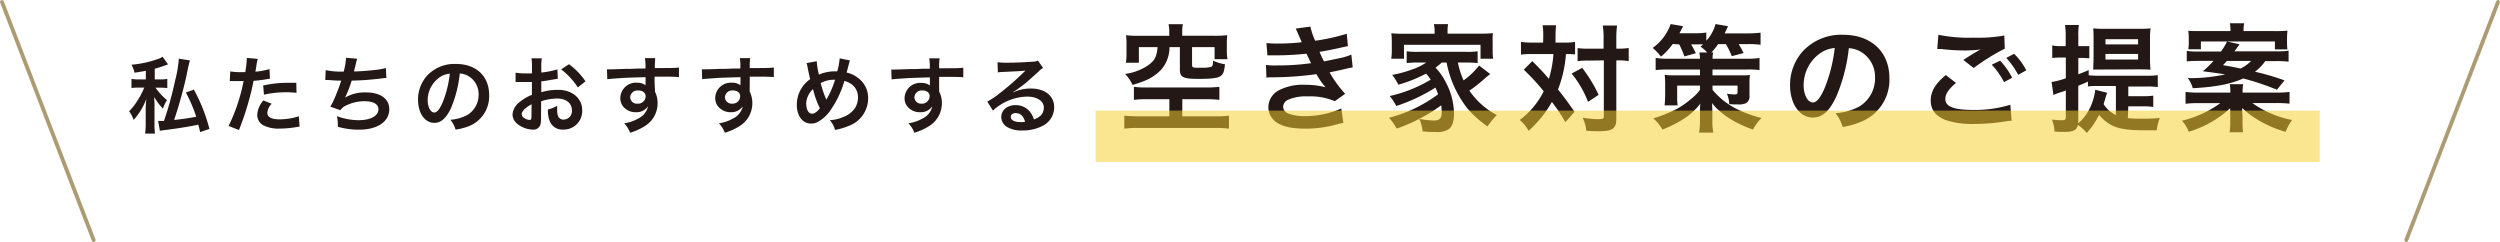
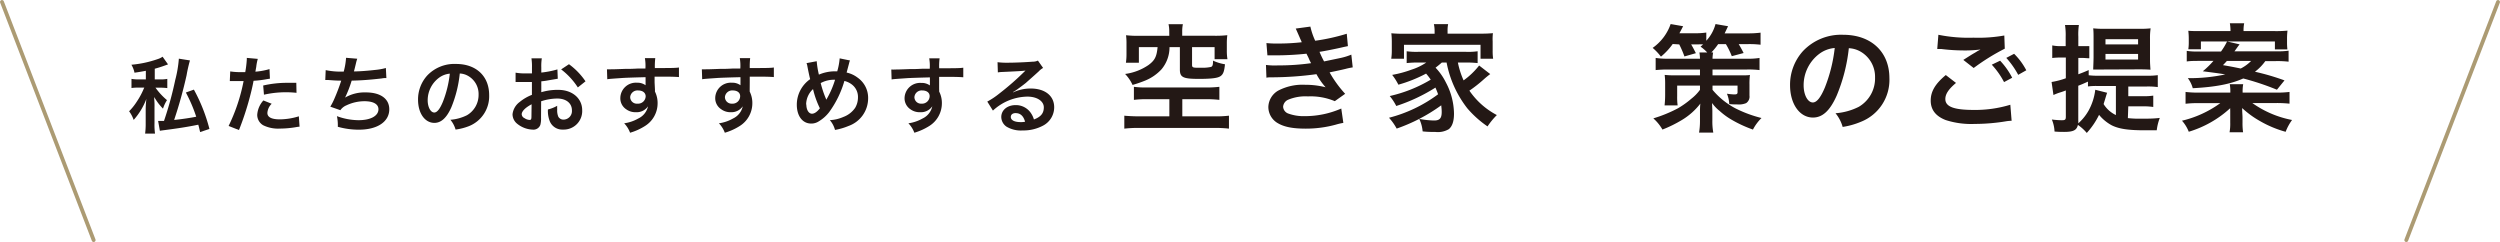
<svg xmlns="http://www.w3.org/2000/svg" viewBox="0 0 482.36 46.7">
  <defs>
    <style>.cls-1{isolation:isolate;}.cls-2{fill:#231815;}.cls-3{fill:#f5ce2e;mix-blend-mode:multiply;opacity:0.53;}.cls-4{fill:none;stroke:#ac9b73;stroke-linecap:round;stroke-linejoin:round;stroke-width:0.75px;}</style>
  </defs>
  <g class="cls-1">
    <g id="レイヤー_2" data-name="レイヤー 2">
      <g id="レイヤー_1-2" data-name="レイヤー 1">
        <path class="cls-2" d="M28.14,13.66c-.78.15-1.13.21-2.19.37a4.83,4.83,0,0,0-.6-1.54,20.75,20.75,0,0,0,5.11-1.1,3.21,3.21,0,0,0,.91-.45l1.05,1.48-.69.25c-.9.32-1.23.41-1.87.59v2.06h1a6.61,6.61,0,0,0,1.42-.1V17a9.85,9.85,0,0,0-1.44-.08H30a12.88,12.88,0,0,0,2.22,2.4,7,7,0,0,0-.77,1.64,10.32,10.32,0,0,1-1.69-2.24c0,.19,0,.34,0,.44a11.51,11.51,0,0,1,.05,1.53v3.09a12.44,12.44,0,0,0,.1,2H28a14.52,14.52,0,0,0,.11-2V21.17c0-.23,0-.92.13-2.08a13,13,0,0,1-2.45,4.05,6,6,0,0,0-.88-1.67,11.23,11.23,0,0,0,1.51-1.9,14.09,14.09,0,0,0,1.32-2.46l.1-.21H26.78a10,10,0,0,0-1.41.08V15.22a8,8,0,0,0,1.5.1h1.27Zm8.51-2A26.93,26.93,0,0,0,36,14.52a84.68,84.68,0,0,1-2.4,8.62c1.32-.12,3.25-.41,4.26-.62a28.89,28.89,0,0,0-2-4.67l1.55-.56a32.73,32.73,0,0,1,3,7.59l-1.8.6c-.16-.69-.21-.92-.35-1.42-2.06.42-3.71.68-6.55,1.05-.39.05-.63.08-.86.13l-.34-1.9h.33l.8,0a67.17,67.17,0,0,0,2.17-7.9,22.92,22.92,0,0,0,.7-4.12Z" />
        <path class="cls-2" d="M44.42,13.78a13.62,13.62,0,0,0,2.16.14l.74,0a20.23,20.23,0,0,0,.3-2.46c0-.06,0-.16,0-.29l2.12.19a9.41,9.41,0,0,0-.3,1.55c-.08.45-.1.55-.16.92A13.35,13.35,0,0,0,52,13.33l.08,1.85-.52.08a20.77,20.77,0,0,1-2.64.33c-.17,1-.58,2.71-1,4.17a56.19,56.19,0,0,1-1.81,5.33l-2-.79A34.65,34.65,0,0,0,47,15.64l-.21,0h-.94l-.51,0h-1Zm8,6.24a2.69,2.69,0,0,0-.83,1.77c0,.82.8,1.24,2.41,1.24a12.64,12.64,0,0,0,3.66-.59l.14,2a7.38,7.38,0,0,0-.79.11,19,19,0,0,1-3,.26,6.49,6.49,0,0,1-3.24-.65,2.32,2.32,0,0,1-1.14-2,4.57,4.57,0,0,1,1.19-2.78Zm4.79-2.11a19.23,19.23,0,0,0-6.28.36l-.15-1.77a20.44,20.44,0,0,1,4.8-.52l1.59,0Z" />
        <path class="cls-2" d="M62.84,13.53a14.37,14.37,0,0,0,3.48.28,13.39,13.39,0,0,0,.45-2.66l2.16.18a7.89,7.89,0,0,0-.26.93c-.29,1.21-.29,1.21-.39,1.52,1.23,0,3-.16,4.11-.29a11.48,11.48,0,0,0,2.06-.37l.1,1.94c-.37,0-.52,0-.94.08-2.33.26-3.75.37-5.76.42a21.6,21.6,0,0,1-1.27,3.27v0a7.5,7.5,0,0,1,4-1c2.84,0,4.53,1.22,4.53,3.26,0,2.39-2.3,3.93-5.83,3.93a14.67,14.67,0,0,1-4.1-.56,8.91,8.91,0,0,0-.17-2.05,12.2,12.2,0,0,0,4.16.78c2.33,0,3.85-.82,3.85-2.11,0-1-1-1.55-2.71-1.55a8.12,8.12,0,0,0-3.46.79,2.68,2.68,0,0,0-1.18.94l-1.94-.68a11.33,11.33,0,0,0,.75-1.45,37.87,37.87,0,0,0,1.36-3.57c-.86,0-1.58-.05-2.44-.12h-.64Z" />
        <path class="cls-2" d="M87.08,20.71c-.92,2.08-2,3-3.27,3-1.84,0-3.15-1.87-3.15-4.46a6.86,6.86,0,0,1,1.77-4.68A7.22,7.22,0,0,1,88,12.34c3.87,0,6.38,2.35,6.38,6a6.2,6.2,0,0,1-3.91,6A11,11,0,0,1,87.9,25a5.16,5.16,0,0,0-1-1.89,8.6,8.6,0,0,0,3.2-.88,4.53,4.53,0,0,0,2.24-4,4,4,0,0,0-2-3.57,3.48,3.48,0,0,0-1.63-.48A23.28,23.28,0,0,1,87.08,20.71ZM84.71,15a5.41,5.41,0,0,0-2.19,4.35c0,1.32.57,2.36,1.27,2.36.54,0,1.08-.67,1.66-2.06a21.15,21.15,0,0,0,1.34-5.44A4.1,4.1,0,0,0,84.71,15Z" />
        <path class="cls-2" d="M104.39,22.71a4.67,4.67,0,0,1-.13,1.37,1.41,1.41,0,0,1-1.48.93,5,5,0,0,1-3-1.14,2.37,2.37,0,0,1-.89-1.82,3.41,3.41,0,0,1,1.39-2.38,8.61,8.61,0,0,1,2.35-1.37l0-2.48-.66,0c-.24,0-.47,0-.87,0l-.88,0h-.74l0-1.8a9.66,9.66,0,0,0,1.95.14h.56l.65,0V13.1a10.93,10.93,0,0,0-.1-1.85h2a9.78,9.78,0,0,0-.1,1.75v1a17.27,17.27,0,0,0,3.11-.61l.07,1.8-1.71.29a14,14,0,0,1-1.47.21v2.1a10.94,10.94,0,0,1,3.29-.45c2.69,0,4.6,1.64,4.6,3.92A3.57,3.57,0,0,1,108.61,25,2.59,2.59,0,0,1,106,23.18a5.36,5.36,0,0,1-.28-2.06,6.83,6.83,0,0,0,1.79-.71,6,6,0,0,0,0,.71,3.1,3.1,0,0,0,.22,1.41,1.13,1.13,0,0,0,1,.55,1.65,1.65,0,0,0,1.62-1.79c0-1.38-1.12-2.28-2.84-2.28a10.19,10.19,0,0,0-3.1.53Zm-1.82-2.59c-1.21.64-1.91,1.35-1.91,1.93a.88.88,0,0,0,.53.74,1.87,1.87,0,0,0,1,.35c.27,0,.35-.14.35-.67Zm8.92-3.25a13.65,13.65,0,0,0-3.22-3.48l1.51-1a13.39,13.39,0,0,1,3.19,3.3Z" />
        <path class="cls-2" d="M126.37,17.29c0,.06,0,.19,0,.38a4.94,4.94,0,0,1,.51,2.27,5.15,5.15,0,0,1-2.4,4.35,11.13,11.13,0,0,1-2.91,1.32,5.28,5.28,0,0,0-1.14-1.82,7.58,7.58,0,0,0,2.73-.93,3.39,3.39,0,0,0,1.87-2.35,2.65,2.65,0,0,1-2.36,1.14,3,3,0,0,1-1.87-.58,2.52,2.52,0,0,1-1.11-2.18,3,3,0,0,1,3.2-2.93,2.66,2.66,0,0,1,1.67.49,1,1,0,0,1,0-.19s0-.94,0-1.37c-2.3.06-3.81.11-4.52.16-2.43.17-2.43.17-2.87.24l-.06-1.92a5.64,5.64,0,0,0,.79,0c.4,0,.66,0,2.73-.08,1,0,1.21,0,2.53-.07l1.37,0a9,9,0,0,0-.1-2h2a14,14,0,0,0-.08,1.91c2.8,0,4.06,0,4.65-.11l0,1.85c-.6-.05-1.37-.08-2.7-.08-.39,0-.68,0-2,0V15.9Zm-3.28.16a1.41,1.41,0,0,0-1.5,1.28A1.28,1.28,0,0,0,123,20a1.47,1.47,0,0,0,1.58-1.45C124.54,17.88,124,17.45,123.09,17.45Z" />
        <path class="cls-2" d="M144.65,17.29c0,.06,0,.19,0,.38a4.94,4.94,0,0,1,.51,2.27,5.17,5.17,0,0,1-2.4,4.35,11.13,11.13,0,0,1-2.91,1.32,5.28,5.28,0,0,0-1.14-1.82,7.58,7.58,0,0,0,2.73-.93,3.39,3.39,0,0,0,1.87-2.35A2.65,2.65,0,0,1,141,21.65a3,3,0,0,1-1.86-.58A2.52,2.52,0,0,1,138,18.89a3,3,0,0,1,3.2-2.93,2.66,2.66,0,0,1,1.67.49,1,1,0,0,1,0-.19s0-.94,0-1.37c-2.3.06-3.81.11-4.52.16-2.43.17-2.43.17-2.87.24l-.06-1.92a5.64,5.64,0,0,0,.79,0c.4,0,.66,0,2.73-.08,1,0,1.21,0,2.53-.07l1.37,0a9,9,0,0,0-.1-2h2a14,14,0,0,0-.08,1.91c2.8,0,4.06,0,4.65-.11l0,1.85c-.6-.05-1.37-.08-2.71-.08-.38,0-.67,0-1.94,0V15.9Zm-3.28.16a1.41,1.41,0,0,0-1.5,1.28A1.28,1.28,0,0,0,141.24,20a1.46,1.46,0,0,0,1.57-1.45C142.81,17.88,142.25,17.45,141.37,17.45Z" />
        <path class="cls-2" d="M157.58,11.81A16.66,16.66,0,0,0,158,14.4a7.84,7.84,0,0,1,3.11-.64h.43a12.53,12.53,0,0,0,.47-2.5l2,.41a1.44,1.44,0,0,0-.16.45l-.5,1.88a5.41,5.41,0,0,1,2.15,1,4.75,4.75,0,0,1,2,4,5.66,5.66,0,0,1-3.77,5.3,12.31,12.31,0,0,1-2.62.77,4.7,4.7,0,0,0-1-1.89,7.26,7.26,0,0,0,2.62-.62A4.74,4.74,0,0,0,165,20.8a3.93,3.93,0,0,0,.54-2,3,3,0,0,0-1.17-2.49,3.77,3.77,0,0,0-1.45-.69,19.19,19.19,0,0,1-2.93,6A7.15,7.15,0,0,1,158,23.4a2.62,2.62,0,0,1-1.49.44c-1.66,0-2.77-1.45-2.77-3.63a6,6,0,0,1,2.58-4.94c-.09-.24-.38-1.64-.55-2.54a2.22,2.22,0,0,0-.16-.55Zm-2,8.36c0,1,.45,1.77,1.09,1.77.46,0,1-.36,1.52-1.05a17.2,17.2,0,0,1-1.32-3.7A4.08,4.08,0,0,0,155.54,20.17Zm3.83-.86a1.39,1.39,0,0,1,.1-.21,17.65,17.65,0,0,0,1.61-3.71,5.31,5.31,0,0,0-2.77.64,19.77,19.77,0,0,0,1,3,2,2,0,0,1,.09.24Z" />
        <path class="cls-2" d="M181.21,17.29c0,.06,0,.19,0,.38a4.83,4.83,0,0,1,.52,2.27,5.17,5.17,0,0,1-2.4,4.35,11.46,11.46,0,0,1-2.91,1.32,5.28,5.28,0,0,0-1.15-1.82,7.71,7.71,0,0,0,2.74-.93,3.39,3.39,0,0,0,1.87-2.35,2.66,2.66,0,0,1-2.37,1.14,3,3,0,0,1-1.87-.58,2.54,2.54,0,0,1-1.11-2.18A3,3,0,0,1,177.75,16a2.66,2.66,0,0,1,1.67.49.53.53,0,0,1,0-.19s0-.94,0-1.37c-2.3.06-3.82.11-4.52.16-2.44.17-2.44.17-2.87.24l-.06-1.92a5.5,5.5,0,0,0,.78,0c.41,0,.66,0,2.74-.08,1,0,1.21,0,2.53-.07l1.37,0a9,9,0,0,0-.1-2h2a11.12,11.12,0,0,0-.08,1.91c2.8,0,4,0,4.65-.11l0,1.85c-.6-.05-1.37-.08-2.71-.08-.38,0-.67,0-1.95,0v2.44Zm-3.29.16a1.4,1.4,0,0,0-1.49,1.28A1.27,1.27,0,0,0,177.79,20a1.47,1.47,0,0,0,1.58-1.45C179.37,17.88,178.81,17.45,177.92,17.45Z" />
        <path class="cls-2" d="M195.49,17.82a7.88,7.88,0,0,1,3.38-.74c2.76,0,4.53,1.41,4.53,3.62a4,4,0,0,1-2.19,3.56,8.06,8.06,0,0,1-3.9.91,5.38,5.38,0,0,1-3.12-.74,2.3,2.3,0,0,1-1-1.85c0-1.33,1.16-2.3,2.77-2.3a3.48,3.48,0,0,1,2.79,1.32,4.34,4.34,0,0,1,.74,1.45c1.33-.5,1.91-1.19,1.91-2.34s-1.24-2.07-3.18-2.07a10,10,0,0,0-6.64,2.7l-1.09-1.74a14.53,14.53,0,0,0,2.27-1.51,52.34,52.34,0,0,0,4.81-4.19l.29-.28v0c-.62.08-1.65.14-4.56.27a5.7,5.7,0,0,0-.77.08L192.47,12a13.43,13.43,0,0,0,1.9.1c1.37,0,3.33-.08,4.89-.2a2.26,2.26,0,0,0,1-.21l1,1.42a3.41,3.41,0,0,0-.84.66c-.8.74-2,1.79-2.53,2.26-.29.24-1.45,1.11-1.77,1.32a5.33,5.33,0,0,1-.66.41Zm.49,4c-.58,0-.95.28-.95.74,0,.64.72,1,1.91,1a4,4,0,0,0,.84-.07C197.49,22.4,196.88,21.83,196,21.83Z" />
        <path class="cls-2" d="M221.38,19.14a19.09,19.09,0,0,0-2.6.13V16.75a16.75,16.75,0,0,0,2.37.13h11.46a21.58,21.58,0,0,0,2.66-.13v2.52a20.69,20.69,0,0,0-2.64-.13h-4.51v3.31h6.23a21.38,21.38,0,0,0,2.77-.13v2.5a23.65,23.65,0,0,0-2.77-.14H219.73a23.84,23.84,0,0,0-2.8.14v-2.5c.5.06,1.83.13,2.8.13h5.89V19.14Zm4.22-13a6.17,6.17,0,0,0-.14-1.47h2.77a6.85,6.85,0,0,0-.13,1.47v.76h6.22a20.25,20.25,0,0,0,2.48-.11,12.79,12.79,0,0,0-.09,1.69V9.73a9.73,9.73,0,0,0,.12,1.69h-2.48V9.1H230v3.43c0,.43.15.52.87.54.16,0,.43,0,.82,0h.11a7.56,7.56,0,0,0,1.87-.16c.29-.11.38-.4.38-1.21a8.55,8.55,0,0,0,2.3.7c-.13,1.35-.33,1.91-.83,2.27s-1.51.55-4.24.55c-3,0-3.63-.3-3.63-1.79V9.1h-2a6.61,6.61,0,0,1-1.56,4.29A8.86,8.86,0,0,1,221,15.53a24.79,24.79,0,0,1-2.48.86,7.58,7.58,0,0,0-1.44-2.12,10.4,10.4,0,0,0,4.51-1.72c1.22-.9,1.58-1.6,1.76-3.45h-3.61v3h-2.5a11.92,11.92,0,0,0,.11-1.83V8.49a11.61,11.61,0,0,0-.09-1.69,20.05,20.05,0,0,0,2.48.11h5.87Z" />
        <path class="cls-2" d="M244.35,8.31a18.47,18.47,0,0,0,2.17.09,40.08,40.08,0,0,0,4.64-.25,3.75,3.75,0,0,0-.25-.58c-.56-1.31-.88-2-.9-2.06l2.82-.38a13.19,13.19,0,0,0,.93,2.73,38.24,38.24,0,0,0,6.09-1.35l.22,2.39-.77.16c-1.51.36-4,.85-4.71.94a20.08,20.08,0,0,0,.88,1.85l3.11-.65a11.56,11.56,0,0,0,2.15-.66L261,13a14,14,0,0,0-1.42.3c-.92.22-1.67.38-2.21.49s-.56.11-.83.18a22.22,22.22,0,0,0,3,4.13l-2,1.42a12,12,0,0,0-5.18-.92,8.61,8.61,0,0,0-3.79.63,1.6,1.6,0,0,0-1,1.37,1.49,1.49,0,0,0,1,1.31,8.65,8.65,0,0,0,3.22.5,17.5,17.5,0,0,0,7-1.47l.4,2.77a12.38,12.38,0,0,0-1.46.34,21.7,21.7,0,0,1-5.78.77c-2.59,0-4.24-.34-5.5-1.11a3.61,3.61,0,0,1-1.73-3.08,3.76,3.76,0,0,1,1.89-3.14,10.09,10.09,0,0,1,5.25-1.13,15.4,15.4,0,0,1,3.91.48A13.21,13.21,0,0,1,254,14.31a65.14,65.14,0,0,1-8.73.61c-.38,0-.54,0-.92.07l-.09-2.46a13.35,13.35,0,0,0,2.32.09,44.75,44.75,0,0,0,6.38-.43c-.13-.27-.22-.4-.4-.83s-.3-.61-.48-1a56.83,56.83,0,0,1-6,.32c-.95,0-1.06,0-1.54,0Z" />
        <path class="cls-2" d="M278.2,12.06c-.48.42-.7.6-1.22,1a11.52,11.52,0,0,1,2,2.86,13.12,13.12,0,0,1,1.56,6c0,1.49-.34,2.46-1,3a4.14,4.14,0,0,1-2.57.54c-.61,0-1.53,0-2.48-.11a7.16,7.16,0,0,0-.65-2.41,16.79,16.79,0,0,0,2.86.31c1.08,0,1.47-.43,1.47-1.65,0-.45-.05-.85-.09-1.28a33,33,0,0,1-8.6,4.49A10.65,10.65,0,0,0,268,22.72a27.09,27.09,0,0,0,9.47-4.53c-.18-.52-.29-.77-.51-1.29a33.41,33.41,0,0,1-7.56,3.55,10.1,10.1,0,0,0-1.26-1.92,27,27,0,0,0,7.91-3.16,10.37,10.37,0,0,0-.9-1.17,26.51,26.51,0,0,1-5.34,2.14,11.26,11.26,0,0,0-1.2-1.89,21.29,21.29,0,0,0,3.7-1,11.12,11.12,0,0,0,2.89-1.39h-1.58a21.2,21.2,0,0,0-2.21.11V9.89a13.32,13.32,0,0,0,2.21.11h9.24a12.44,12.44,0,0,0,2.24-.11v2.28a22.1,22.1,0,0,0-2.24-.11h-1.57a16,16,0,0,0,1.1,3.45,14.66,14.66,0,0,0,3-2.87l2.14,1.65c-.52.4-.7.54-1.29,1.06a25.66,25.66,0,0,1-2.73,2.14,14.67,14.67,0,0,0,5.3,4.71,13.91,13.91,0,0,0-1.8,2.19,19.79,19.79,0,0,1-3.9-3.49,20.63,20.63,0,0,1-4-8.84ZM276.8,6a6.36,6.36,0,0,0-.14-1.35h2.75A6.12,6.12,0,0,0,279.3,6v.49h6.25a24.64,24.64,0,0,0,2.5-.09A9.89,9.89,0,0,0,288,8V9.73a10.56,10.56,0,0,0,.09,1.6h-2.43V8.65H270.89v2.68h-2.46a10.1,10.1,0,0,0,.11-1.6V8a13.93,13.93,0,0,0-.09-1.58,23.73,23.73,0,0,0,2.48.09h5.87Z" />
-         <path class="cls-2" d="M297.76,7a11,11,0,0,0-.13-2.12h2.61A19.85,19.85,0,0,0,300.13,7V8.22h1.6a12.43,12.43,0,0,0,2.17-.13V10.5a15.5,15.5,0,0,0-1.76-.07,23.33,23.33,0,0,1-1.53,6.83c1.42,1.81,1.6,2.06,3.2,4.31l-1.78,2a32.17,32.17,0,0,0-2.6-3.9,22.27,22.27,0,0,1-4.49,5.57,7.76,7.76,0,0,0-1.71-2.1,15.45,15.45,0,0,0,4.62-5.53A40.66,40.66,0,0,0,294,13.45l1.65-1.66c.45.45.45.45,1.78,1.82.18.18.56.61,1.42,1.6a21.63,21.63,0,0,0,.88-4.78h-4.17a14.56,14.56,0,0,0-2.1.11V8.09a16.34,16.34,0,0,0,2.23.13h2.05Zm7.51,6.09a27.9,27.9,0,0,1,3.18,5.21l-2.05,1.35a20,20,0,0,0-3.16-5.46Zm1.27-1.4a14.31,14.31,0,0,0-2.15.11V9.28a13.84,13.84,0,0,0,2.15.11h2.86V7.61a14.35,14.35,0,0,0-.16-2.68H312a20.12,20.12,0,0,0-.14,2.68V9.39h.27a13,13,0,0,0,2.12-.13v2.53l-.51-.07a12.1,12.1,0,0,0-1.58-.07h-.3V22.54c0,1.17-.06,1.56-.4,2-.43.55-1.24.77-2.73.77-.93,0-1.76,0-2.66-.09a7.55,7.55,0,0,0-.7-2.5,23.63,23.63,0,0,0,2.73.27c1.22,0,1.35-.07,1.35-.54V11.65Z" />
        <path class="cls-2" d="M322.74,8.49a12.73,12.73,0,0,1-2.27,2.44,10.55,10.55,0,0,0-1.6-1.69,9.38,9.38,0,0,0,3.47-4.6l2.41.42c-.09.16-.31.61-.72,1.36h3a15.09,15.09,0,0,0,2.19-.14V7.86A7.61,7.61,0,0,0,331,4.64l2.42.42-.66,1.38h4.45a19,19,0,0,0,2.48-.14V8.63a17.64,17.64,0,0,0-2.37-.12h-1.85c.34.55.63,1.09.95,1.72l-2.28.61A15.22,15.22,0,0,0,333,8.51h-1.49a12.39,12.39,0,0,1-1.31,1.61h.34a7.23,7.23,0,0,0-.12,1.21h6.66a13.72,13.72,0,0,0,2.41-.15v2.34a17.51,17.51,0,0,0-2.41-.11h-6.66v1.13h5.12c1.13,0,1.83,0,2.1-.09a13.67,13.67,0,0,0-.09,1.87v2.12a1.5,1.5,0,0,1-.65,1.46,3.63,3.63,0,0,1-1.67.25c-.41,0-.95,0-1.58-.07a5.93,5.93,0,0,0-.45-2,11.5,11.5,0,0,0,1.42.14c.47,0,.63-.09.63-.43V16.52h-4.83v.81a14.63,14.63,0,0,0,4.45,3.59,24,24,0,0,0,5,1.85A8.9,8.9,0,0,0,338.22,25a23.82,23.82,0,0,1-4.4-2.07,13.51,13.51,0,0,1-2.05-1.54,7.29,7.29,0,0,1-1.43-1.51c0,.75.05,1,.05,1.65l0,1.71a11.8,11.8,0,0,0,.18,2.35h-2.75a13,13,0,0,0,.18-2.12v-.25l0-1.65c0-.29,0-1,.07-1.58a12.71,12.71,0,0,1-3.52,3.14A24.74,24.74,0,0,1,320.76,25,8.51,8.51,0,0,0,319,22.84a26.38,26.38,0,0,0,4.74-1.94,16.9,16.9,0,0,0,2.59-1.85A8.43,8.43,0,0,0,328,17.33v-.81h-4.4v2a11.87,11.87,0,0,0,.09,1.82h-2.52a19.13,19.13,0,0,0,.11-2.07v-2a14.38,14.38,0,0,0-.09-1.82,18.08,18.08,0,0,0,2,.09H328V13.41h-6.16a23.74,23.74,0,0,0-2.39.11V11.18a14.85,14.85,0,0,0,2.39.15H328a8,8,0,0,0-.11-1.21h1.51A8.06,8.06,0,0,0,328.11,9l.5-.43a7.91,7.91,0,0,0-1,0h-1.31c.39.66.52.93.91,1.69l-2.21.63a18.91,18.91,0,0,0-1-2.32Z" />
        <path class="cls-2" d="M354.38,18.44c-1.29,2.91-2.73,4.24-4.58,4.24-2.57,0-4.42-2.62-4.42-6.25a9.69,9.69,0,0,1,2.48-6.56,10.11,10.11,0,0,1,7.76-3.16c5.41,0,8.93,3.29,8.93,8.37a8.69,8.69,0,0,1-5.48,8.41,14.7,14.7,0,0,1-3.54,1,7.17,7.17,0,0,0-1.38-2.64,11.94,11.94,0,0,0,4.49-1.24,6.34,6.34,0,0,0,3.14-5.64,5.6,5.6,0,0,0-2.78-5,5,5,0,0,0-2.28-.67A32.61,32.61,0,0,1,354.38,18.44Zm-3.32-8.08A7.57,7.57,0,0,0,348,16.45c0,1.85.78,3.32,1.78,3.32.74,0,1.51-.95,2.32-2.89A29.54,29.54,0,0,0,354,9.26,5.75,5.75,0,0,0,351.06,10.36Z" />
        <path class="cls-2" d="M377.4,16c-1.42,1.19-2.06,2.14-2.06,3.11,0,1.47,1.65,2.1,5.46,2.1a23.29,23.29,0,0,0,7.08-1l.25,3.09a8.39,8.39,0,0,0-1,.09,37.09,37.09,0,0,1-6.09.52,16,16,0,0,1-5.64-.75c-1.94-.76-2.88-2-2.88-3.76s.88-3.23,2.91-4.92ZM374,6.71a29.4,29.4,0,0,0,6.77.56,28.48,28.48,0,0,0,5.95-.42l.09,2.54a41.08,41.08,0,0,0-6,3.73l-2-1.56c1.42-.9,1.66-1.06,2.23-1.38l.58-.36a3.87,3.87,0,0,0,.5-.27,23.3,23.3,0,0,1-3.38.18,35.22,35.22,0,0,1-4.13-.27l-.52,0a2.84,2.84,0,0,0-.31,0Zm11.91,5A14.38,14.38,0,0,1,388.24,15l-1.57.84a15.33,15.33,0,0,0-2.37-3.36Zm3.49,2.73a16.34,16.34,0,0,0-2.3-3.27l1.51-.79a12.73,12.73,0,0,1,2.35,3.18Z" />
        <path class="cls-2" d="M410.56,22.79a19.51,19.51,0,0,0,2.42.11c1.4,0,2.55,0,3.74-.15a9.84,9.84,0,0,0-.59,2.39c-.76,0-1.62,0-2.27,0-3.23,0-5-.27-6.39-.95A8.23,8.23,0,0,1,405,22.16a14.66,14.66,0,0,1-2.37,3.49,8.6,8.6,0,0,0-1.71-1.55c-.23,1-.84,1.35-2.64,1.35-.5,0-1.06,0-1.87-.07a6.76,6.76,0,0,0-.52-2.32,18.5,18.5,0,0,0,1.91.14c.66,0,.79-.12.79-.68V17.45c-.51.2-.79.29-1.21.42s-.86.32-1.18.46l-.36-2.51a14.94,14.94,0,0,0,2.75-.72v-4h-1a13.62,13.62,0,0,0-1.62.09V8.76a7.53,7.53,0,0,0,1.67.14h.92V7.12a12.77,12.77,0,0,0-.13-2.3h2.68A12.47,12.47,0,0,0,401,7.09V8.9h.74l1,0a.91.91,0,0,1,.2,0l.18,0v2.34c-.47,0-.81-.06-1.33-.06H401v3.15c.83-.31,1.06-.4,2-.81v1a14,14,0,0,0,1.87.09h9.38a13.39,13.39,0,0,0,2.08-.11v2.3a14.1,14.1,0,0,0-2.08-.11h-3.61v1.87h2.82a11.92,11.92,0,0,0,2-.11v2.19a12.26,12.26,0,0,0-2-.12h-2.82Zm-4-4.89c-.07.18-.16.45-.41,1.3-.09.3-.16.5-.27.88a5.56,5.56,0,0,0,2.37,2.12V16.59h-3.65a11.67,11.67,0,0,0-1.74.09v-.93c-.77.34-1,.46-1.87.79v6.7a3.76,3.76,0,0,1,0,.56,9.53,9.53,0,0,0,2-2.48,11,11,0,0,0,1.28-4Zm-.79-4.49c-.9,0-1.26,0-1.9,0,0-.33.05-1.1.07-2.3V7.59c0-.88,0-1.56-.07-2.12a20.65,20.65,0,0,0,2.19.09h6.72a19.23,19.23,0,0,0,2.17-.09,12.53,12.53,0,0,0-.12,2v3.72c0,.84,0,.9.09,2.26-.58-.05-1.3-.07-2.23-.07Zm.47-4.85h6.29v-1h-6.29Zm0,2.93h6.29V10.41h-6.29Z" />
        <path class="cls-2" d="M439.18,17.87a20.33,20.33,0,0,0,2.57-.13V20a24.59,24.59,0,0,0-2.57-.12h-4.61a19.6,19.6,0,0,0,7.67,3.27A9.79,9.79,0,0,0,441,25.43a20.94,20.94,0,0,1-5-2.1,18,18,0,0,1-3.39-2.48c0,.66.07,1.49.07,1.78v1a12,12,0,0,0,.11,1.89h-2.61a9.14,9.14,0,0,0,.13-1.89v-1c0-.28,0-.37,0-.73v-.56a3.06,3.06,0,0,1,0-.47,20.57,20.57,0,0,1-8,4.55A7.06,7.06,0,0,0,421,23.29a20.54,20.54,0,0,0,7.39-3.39h-4.15a19.74,19.74,0,0,0-2.55.12V17.74a20,20,0,0,0,2.51.13h6.13v-.15a7.64,7.64,0,0,0-.11-1.47h2.59a7.39,7.39,0,0,0-.11,1.47v.15Zm-2.1-6.08a9.41,9.41,0,0,1-2,2.05,46.48,46.48,0,0,1,5.7,1.67l-1.46,1.8a51,51,0,0,0-6.5-2.17c-2.43,1.09-5.41,1.65-9.74,1.88a5.67,5.67,0,0,0-.95-1.94h.7a32.88,32.88,0,0,0,6.52-.72c-.81-.14-1.22-.21-4.33-.61a16.87,16.87,0,0,0,2.05-2H424.4c-1,0-1.73,0-2.48.11V9.82a13.41,13.41,0,0,0,2.28.12h4.33A12.61,12.61,0,0,0,429.7,8l2.42.56a7.18,7.18,0,0,0-.45.59l-.3.41a1.67,1.67,0,0,1-.25.34h8.15a14.23,14.23,0,0,0,2.3-.12V11.9a19.09,19.09,0,0,0-2.49-.11ZM430.36,6a9,9,0,0,0-.12-1.51H433A7,7,0,0,0,432.88,6h6.05a23.4,23.4,0,0,0,2.43-.09,12.32,12.32,0,0,0-.09,1.61V8.2a12.14,12.14,0,0,0,.07,1.33h-2.41V8H424.65V9.51h-2.43a8.53,8.53,0,0,0,.09-1.27V7.52a13.43,13.43,0,0,0-.09-1.58C423,6,423.7,6,424.7,6Zm-.7,5.76c-.25.29-.38.42-.75.81,1.67.29,2,.36,3.43.65a7.82,7.82,0,0,0,2-1.46Z" />
-         <rect class="cls-3" x="211.39" y="21.34" width="236.18" height="9.91" />
        <line class="cls-4" x1="0.38" y1="0.38" x2="18.07" y2="46.32" />
        <line class="cls-4" x1="481.98" y1="0.38" x2="464.28" y2="46.32" />
      </g>
    </g>
  </g>
</svg>